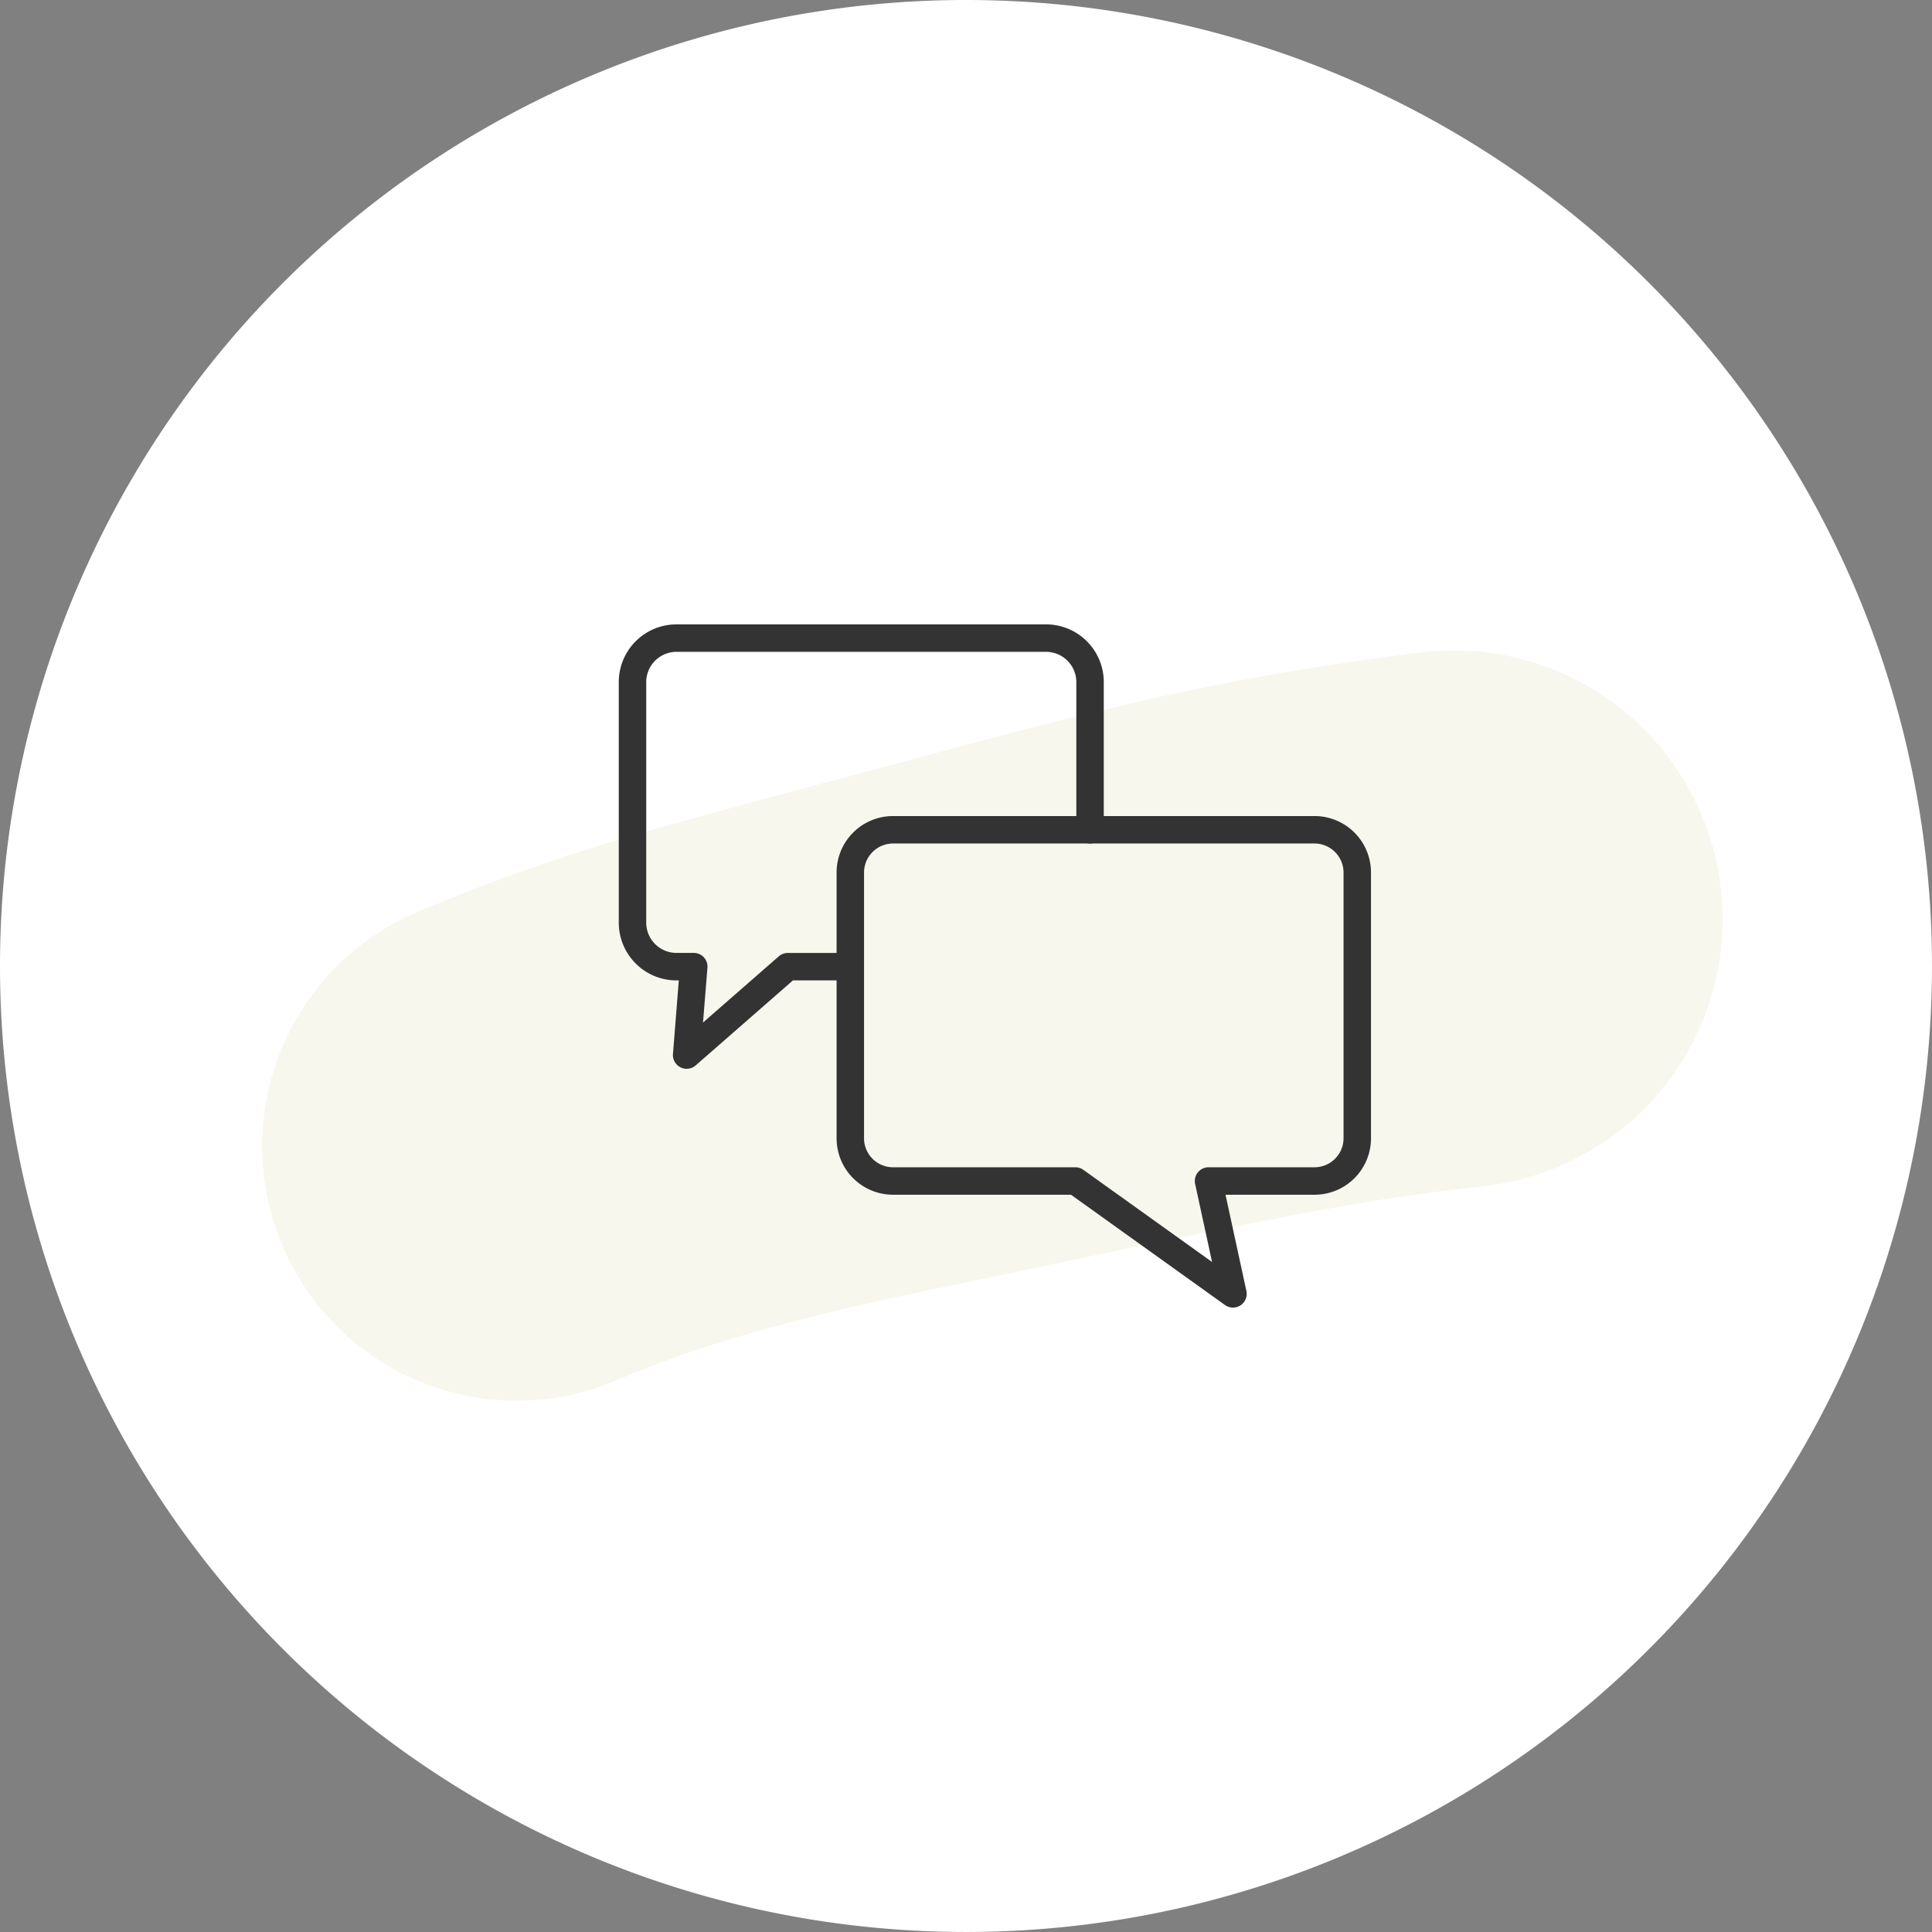
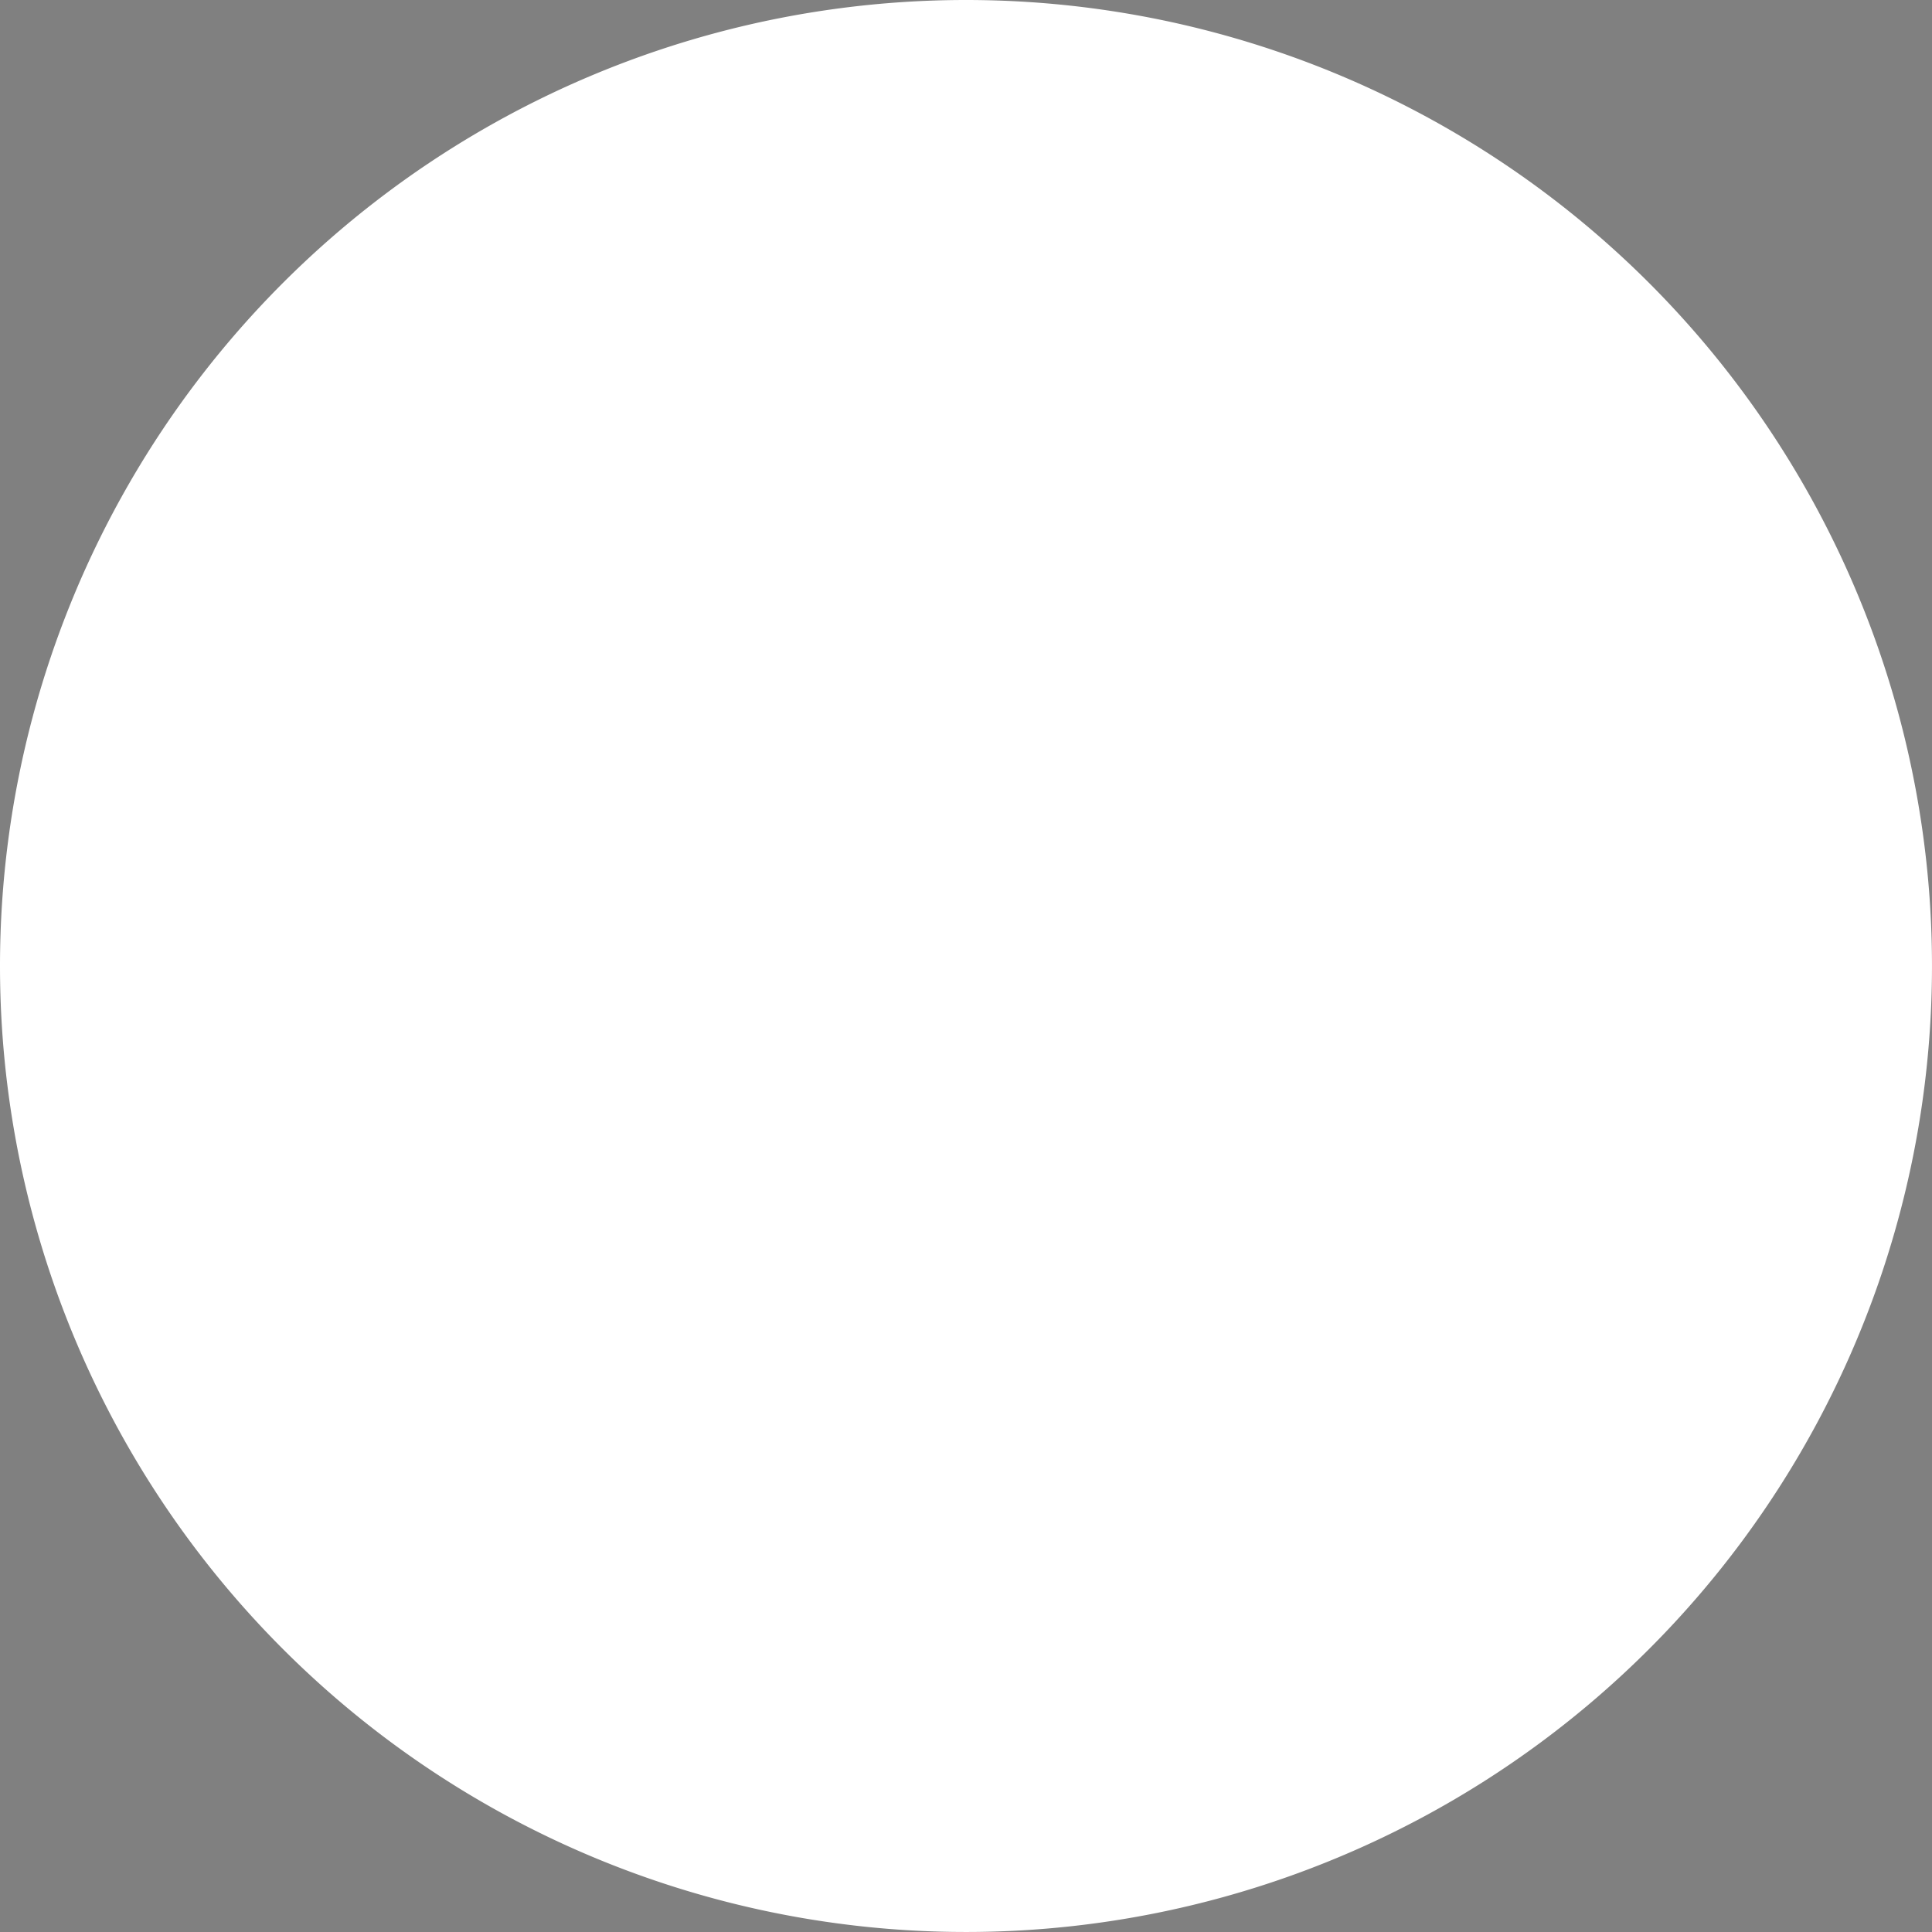
<svg xmlns="http://www.w3.org/2000/svg" width="165.125" height="165.125" viewBox="0 0 165.125 165.125">
  <rect x="0" y="0" width="165.125" height="165.125" fill="#808080" stroke="none" />
  <defs>
    <clipPath id="clip-path">
-       <rect id="長方形_166" data-name="長方形 166" width="64.29" height="58.394" fill="none" />
-     </clipPath>
+       </clipPath>
  </defs>
  <g id="グループ_216" data-name="グループ 216" transform="translate(-1401.969 -3251.875)">
    <path id="パス_192" data-name="パス 192" d="M82.562,0A82.562,82.562,0,1,1,0,82.562,82.562,82.562,0,0,1,82.562,0Z" transform="translate(1401.969 3251.875)" fill="#fff" />
-     <path id="パス_193" data-name="パス 193" d="M101.5,44.852a23.155,23.155,0,0,0-2.342.157c-7.662.937-15.291,2.207-22.827,3.883-1.326.3-2.647.622-3.968.936-1.251.3-2.5.581-3.753.892-5.661,1.412-11.283,2.968-16.922,4.469-3.909,1.04-7.816,2.078-11.717,3.148-2.787.765-5.575,1.513-8.342,2.335a168.683,168.683,0,0,0-18.366,6.515,21.749,21.749,0,1,0,16.984,40.045,93.864,93.864,0,0,1,9.182-3.35c3.733-1.129,7.517-2.126,11.317-3,4.844-1.114,9.725-2.069,14.586-3.1,6.126-1.3,12.257-2.6,18.4-3.813,3.8-.747,7.592-1.483,11.412-2.09q4.638-.736,9.3-1.242A22.971,22.971,0,0,0,124.769,67.52c-.011-.776-.067-1.556-.157-2.344A22.974,22.974,0,0,0,101.5,44.852" transform="translate(1424.432 3262.61)" fill="#f8f7ed" />
    <g id="グループ_186" data-name="グループ 186" transform="translate(1454.855 3305.24)">
      <g id="グループ_185" data-name="グループ 185" transform="translate(0 0)" clip-path="url(#clip-path)">
        <path id="パス_206" data-name="パス 206" d="M5.8,37.982a1.173,1.173,0,0,1-1.169-1.267l.5-6.287H4.926A4.932,4.932,0,0,1,0,25.5V4.926A4.932,4.932,0,0,1,4.926,0h31.6a4.932,4.932,0,0,1,4.926,4.926V17.555a1.173,1.173,0,0,1-2.346,0V4.926a2.591,2.591,0,0,0-2.58-2.58H4.926a2.591,2.591,0,0,0-2.58,2.58V25.5a2.591,2.591,0,0,0,2.58,2.58H6.409A1.173,1.173,0,0,1,7.578,29.35L7.2,34.029l6.475-5.657a1.173,1.173,0,0,1,.772-.29h5.339a1.173,1.173,0,1,1,0,2.346h-4.9L6.575,37.693A1.172,1.172,0,0,1,5.8,37.982Z" transform="translate(0 0)" fill="#333" />
        <path id="パス_207" data-name="パス 207" d="M44.5,34.918H80.536a4.825,4.825,0,0,1,4.82,4.82V62.463a4.825,4.825,0,0,1-4.82,4.82H72.922l1.785,8.227a1.173,1.173,0,0,1-1.829,1.2L59.714,67.283H44.5a4.825,4.825,0,0,1-4.819-4.82V39.738A4.825,4.825,0,0,1,44.5,34.918ZM80.536,64.937a2.485,2.485,0,0,0,2.474-2.474V39.738a2.485,2.485,0,0,0-2.474-2.474H44.5a2.484,2.484,0,0,0-2.473,2.474V62.463A2.484,2.484,0,0,0,44.5,64.937H60.09a1.173,1.173,0,0,1,.683.219l11,7.876-1.448-6.674a1.173,1.173,0,0,1,1.146-1.422Z" transform="translate(-21.065 -18.536)" fill="#333" />
      </g>
    </g>
  </g>
</svg>